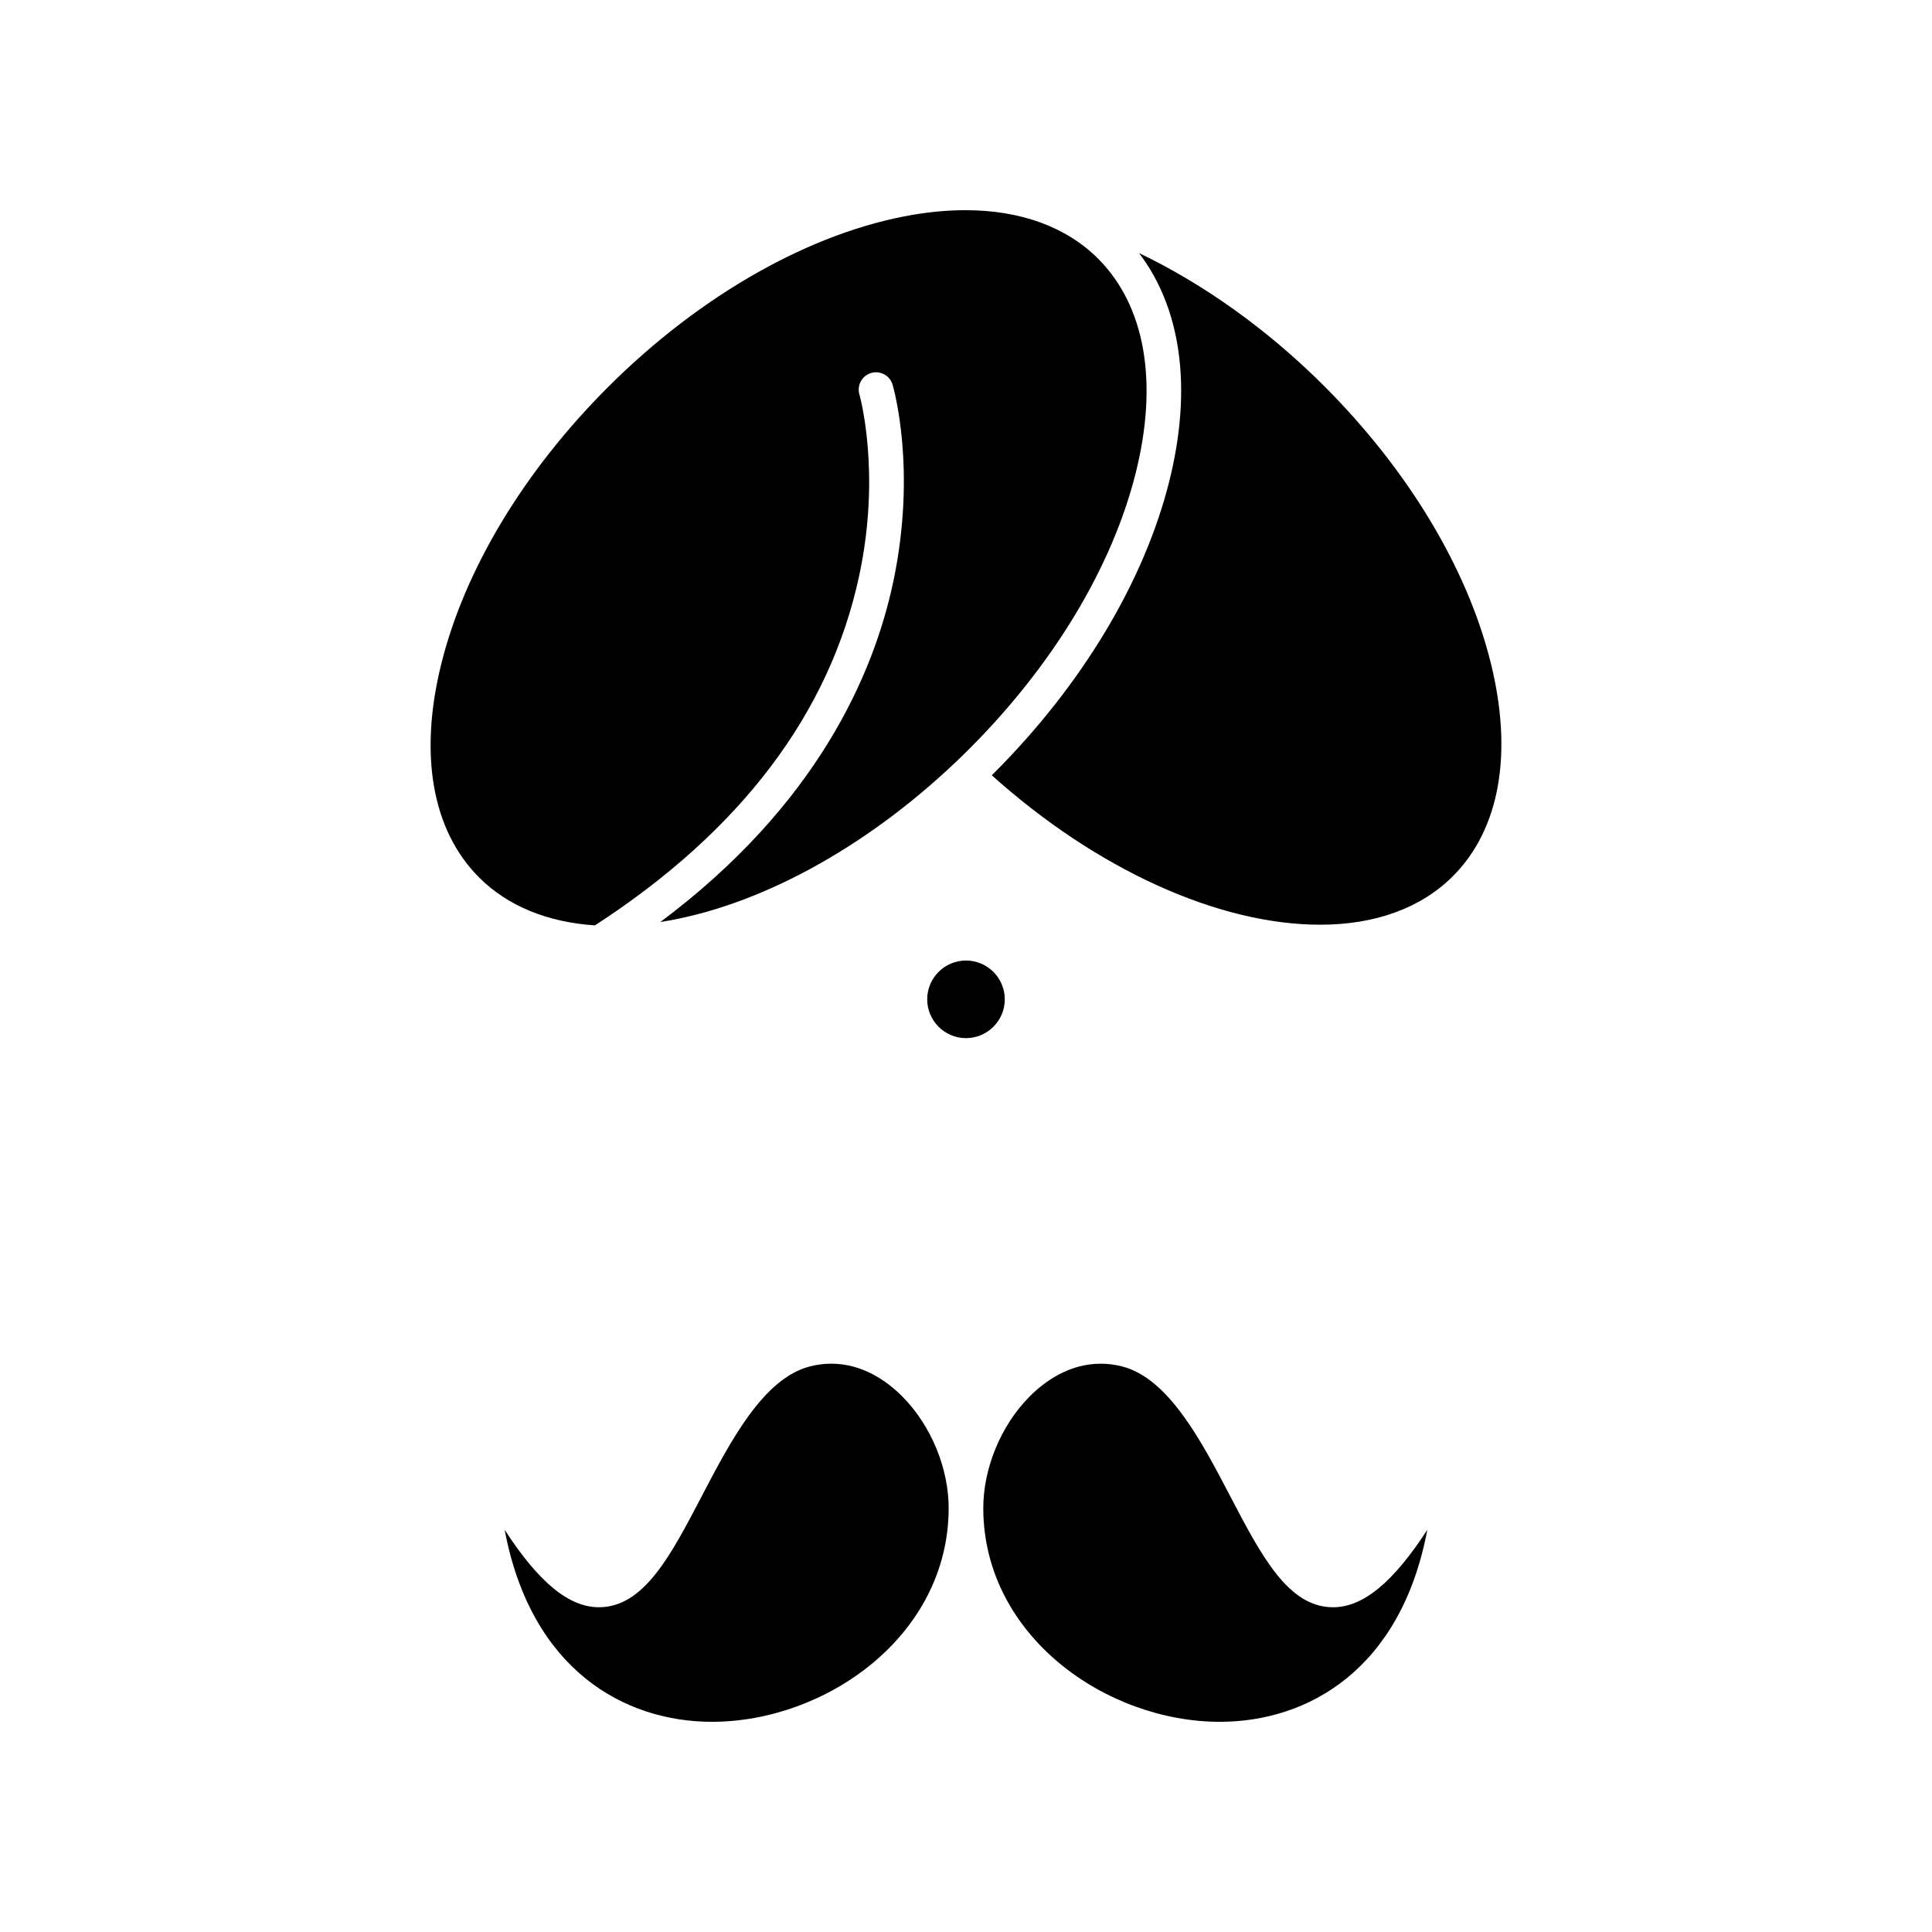
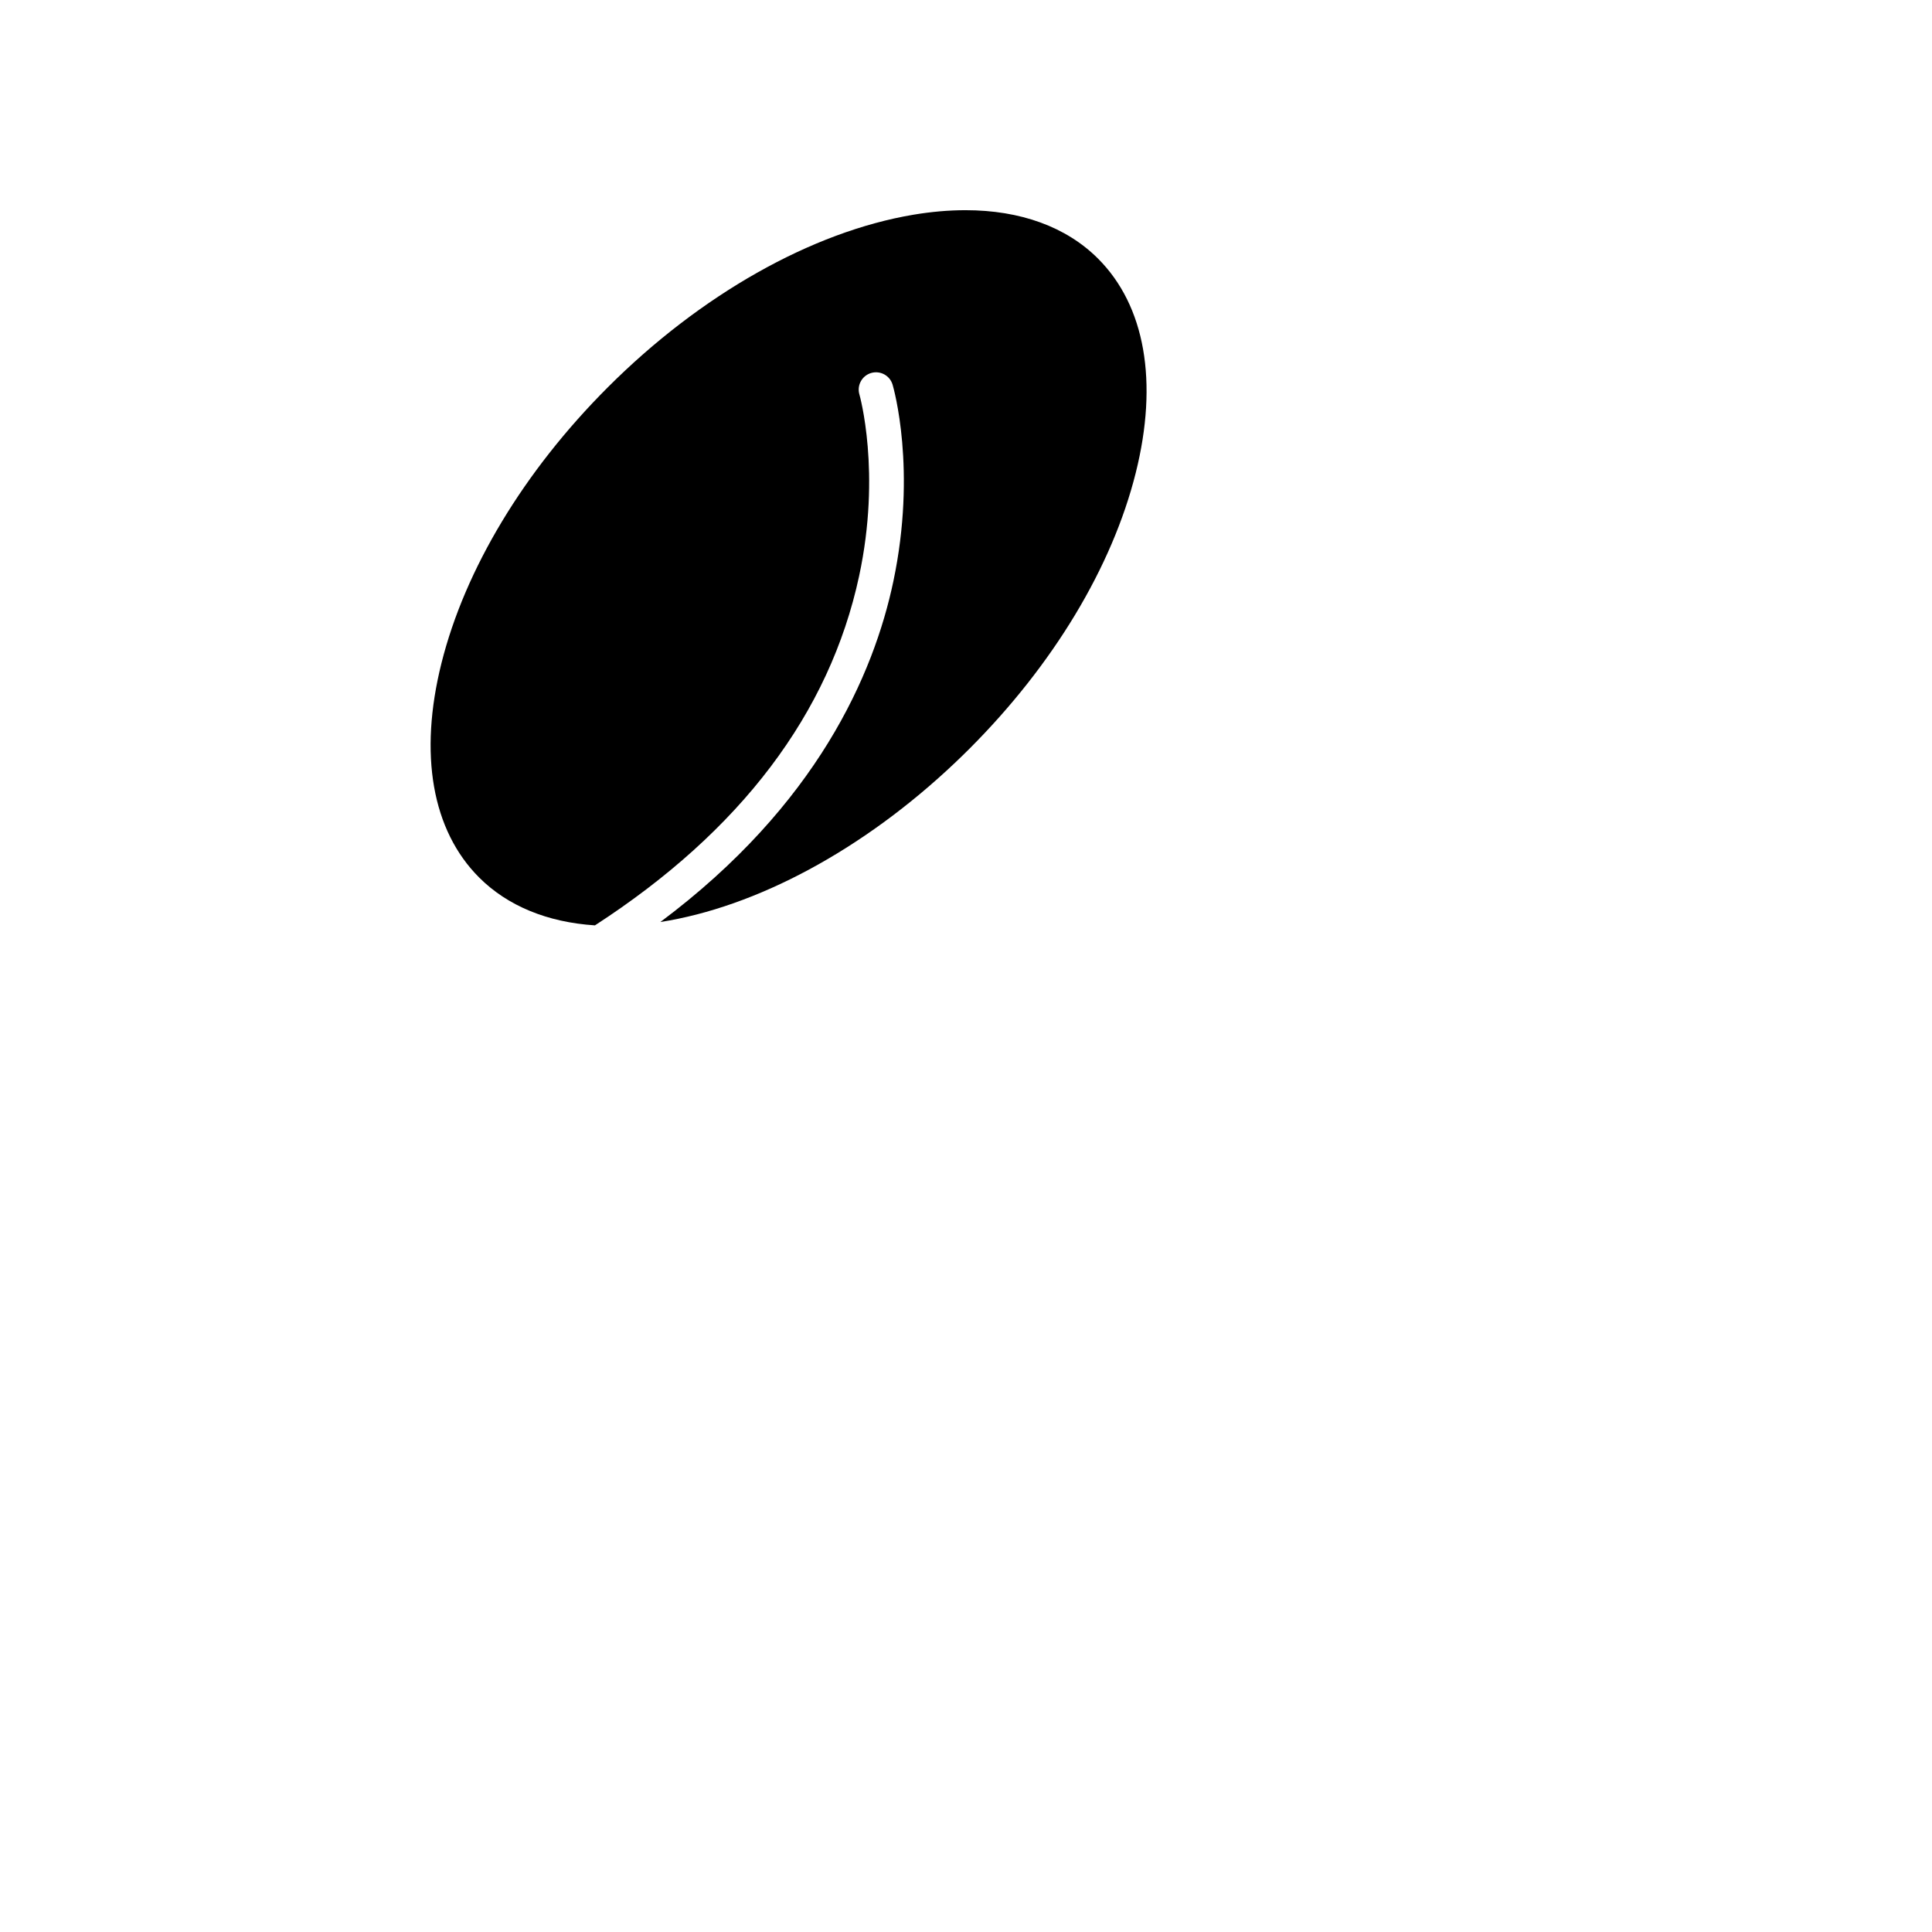
<svg xmlns="http://www.w3.org/2000/svg" fill="#000000" width="800px" height="800px" version="1.1" viewBox="144 144 512 512">
  <g>
-     <path d="m410.28 408.83c0-5.668-4.613-10.281-10.281-10.281s-10.281 4.613-10.281 10.281c0 5.672 4.613 10.285 10.281 10.285s10.281-4.613 10.281-10.285z" />
-     <path d="m497.27 569.94c-11.871 0-18.98-13.605-27.211-29.359-7.688-14.711-16.395-31.387-28.793-34.488-1.844-0.465-3.707-0.699-5.547-0.699-8.453 0-14.934 4.742-18.883 8.719-7.644 7.699-12.34 19.152-12.258 29.879 0.258 33.68 32.637 56.305 62.715 56.305 23.242 0 47.984-13.789 54.957-50.883-9.117 14.07-17.098 20.527-24.98 20.527z" />
    <path d="m371.68 296.63c5.902-27.484 0.133-47.898 0.07-48.102-0.707-2.43 0.688-4.973 3.113-5.684 2.426-0.707 4.969 0.676 5.684 3.102 0.266 0.902 6.445 22.465 0.203 52.105-5.188 24.633-20.246 59.277-61.746 90.289 25.398-3.961 53.676-19.078 78.004-42.125 1.398-1.324 2.664-2.555 3.879-3.769 22.191-22.191 37.852-48.164 44.094-73.133 6.035-24.137 2.484-44.305-9.992-56.781-8.395-8.395-20.543-12.832-35.125-12.832-4.41 0-9.059 0.406-13.816 1.203-26.918 4.519-56.43 21.188-80.969 45.73-22.191 22.191-37.852 48.164-44.094 73.133-6.035 24.137-2.484 44.305 9.992 56.781 7.527 7.527 18.078 11.863 30.688 12.684 38.633-25.043 62.195-56.188 70.016-92.602z" />
-     <path d="m364.27 505.39c-1.84 0-3.703 0.234-5.539 0.699-12.402 3.102-21.113 19.777-28.797 34.488-8.23 15.754-15.336 29.359-27.207 29.359h-0.008c-7.883-0.004-15.859-6.461-24.98-20.523 6.973 37.094 31.711 50.883 54.949 50.883h0.004c30.078-0.004 62.457-22.625 62.715-56.305 0.082-10.727-4.613-22.18-12.258-29.879-3.945-3.981-10.422-8.723-18.879-8.723z" />
-     <path d="m539.01 319.44c-6.242-24.969-21.902-50.941-44.094-73.133-15.027-15.027-32.043-27.102-49.059-35.238 0.137 0.18 0.266 0.367 0.402 0.547 0.145 0.199 0.293 0.398 0.438 0.598 0.227 0.32 0.449 0.641 0.672 0.965 0.129 0.188 0.262 0.379 0.387 0.57 0.246 0.371 0.48 0.746 0.719 1.125 0.094 0.148 0.191 0.297 0.281 0.449 0.324 0.535 0.641 1.074 0.949 1.625 0.02 0.035 0.035 0.07 0.055 0.102 0.285 0.512 0.562 1.027 0.828 1.551 0.09 0.176 0.176 0.355 0.262 0.531 0.191 0.387 0.383 0.773 0.566 1.168 0.098 0.211 0.191 0.426 0.289 0.637 0.164 0.363 0.328 0.73 0.484 1.102 0.098 0.227 0.191 0.457 0.285 0.688 0.148 0.363 0.293 0.727 0.434 1.094 0.09 0.234 0.18 0.473 0.266 0.707 0.137 0.371 0.27 0.746 0.398 1.121 0.082 0.234 0.164 0.473 0.242 0.711 0.129 0.391 0.25 0.785 0.371 1.18 0.07 0.227 0.141 0.453 0.207 0.684 0.129 0.434 0.246 0.875 0.367 1.316 0.051 0.191 0.105 0.383 0.156 0.578 0.152 0.598 0.301 1.203 0.438 1.809 0.008 0.039 0.02 0.078 0.027 0.117 0.145 0.656 0.281 1.316 0.41 1.984 0.031 0.164 0.059 0.332 0.09 0.496 0.09 0.496 0.18 0.996 0.258 1.496 0.039 0.234 0.07 0.473 0.105 0.707 0.066 0.438 0.129 0.879 0.184 1.324 0.035 0.262 0.062 0.527 0.094 0.789 0.051 0.426 0.098 0.848 0.137 1.277 0.027 0.277 0.051 0.551 0.078 0.828 0.035 0.426 0.066 0.852 0.098 1.277 0.02 0.281 0.039 0.562 0.055 0.844 0.023 0.438 0.047 0.875 0.062 1.312 0.012 0.277 0.023 0.551 0.031 0.828 0.016 0.465 0.02 0.934 0.027 1.402 0.004 0.254 0.008 0.508 0.008 0.766 0 0.547-0.008 1.098-0.016 1.648-0.004 0.184-0.004 0.363-0.008 0.547-0.02 0.738-0.047 1.48-0.082 2.227-0.008 0.141-0.02 0.285-0.027 0.426-0.035 0.605-0.07 1.211-0.117 1.82-0.02 0.266-0.043 0.531-0.066 0.797-0.043 0.492-0.082 0.984-0.137 1.48-0.031 0.305-0.066 0.605-0.098 0.91-0.051 0.465-0.102 0.926-0.164 1.395-0.039 0.32-0.082 0.641-0.125 0.961-0.062 0.457-0.129 0.918-0.195 1.379-0.051 0.324-0.098 0.652-0.152 0.977-0.074 0.465-0.152 0.93-0.23 1.398-0.059 0.324-0.113 0.648-0.172 0.973-0.09 0.484-0.184 0.969-0.277 1.457-0.062 0.312-0.121 0.621-0.184 0.934-0.109 0.535-0.227 1.074-0.348 1.613-0.059 0.266-0.109 0.527-0.172 0.793-0.184 0.805-0.375 1.613-0.578 2.43-6.637 26.555-23.156 54.043-46.504 77.391-0.176 0.176-0.352 0.352-0.531 0.527 27.695 24.871 59.945 39.602 87.043 39.602h0.008c14.578 0 26.727-4.441 35.125-12.84 12.484-12.477 16.035-32.641 10-56.777z" />
  </g>
</svg>